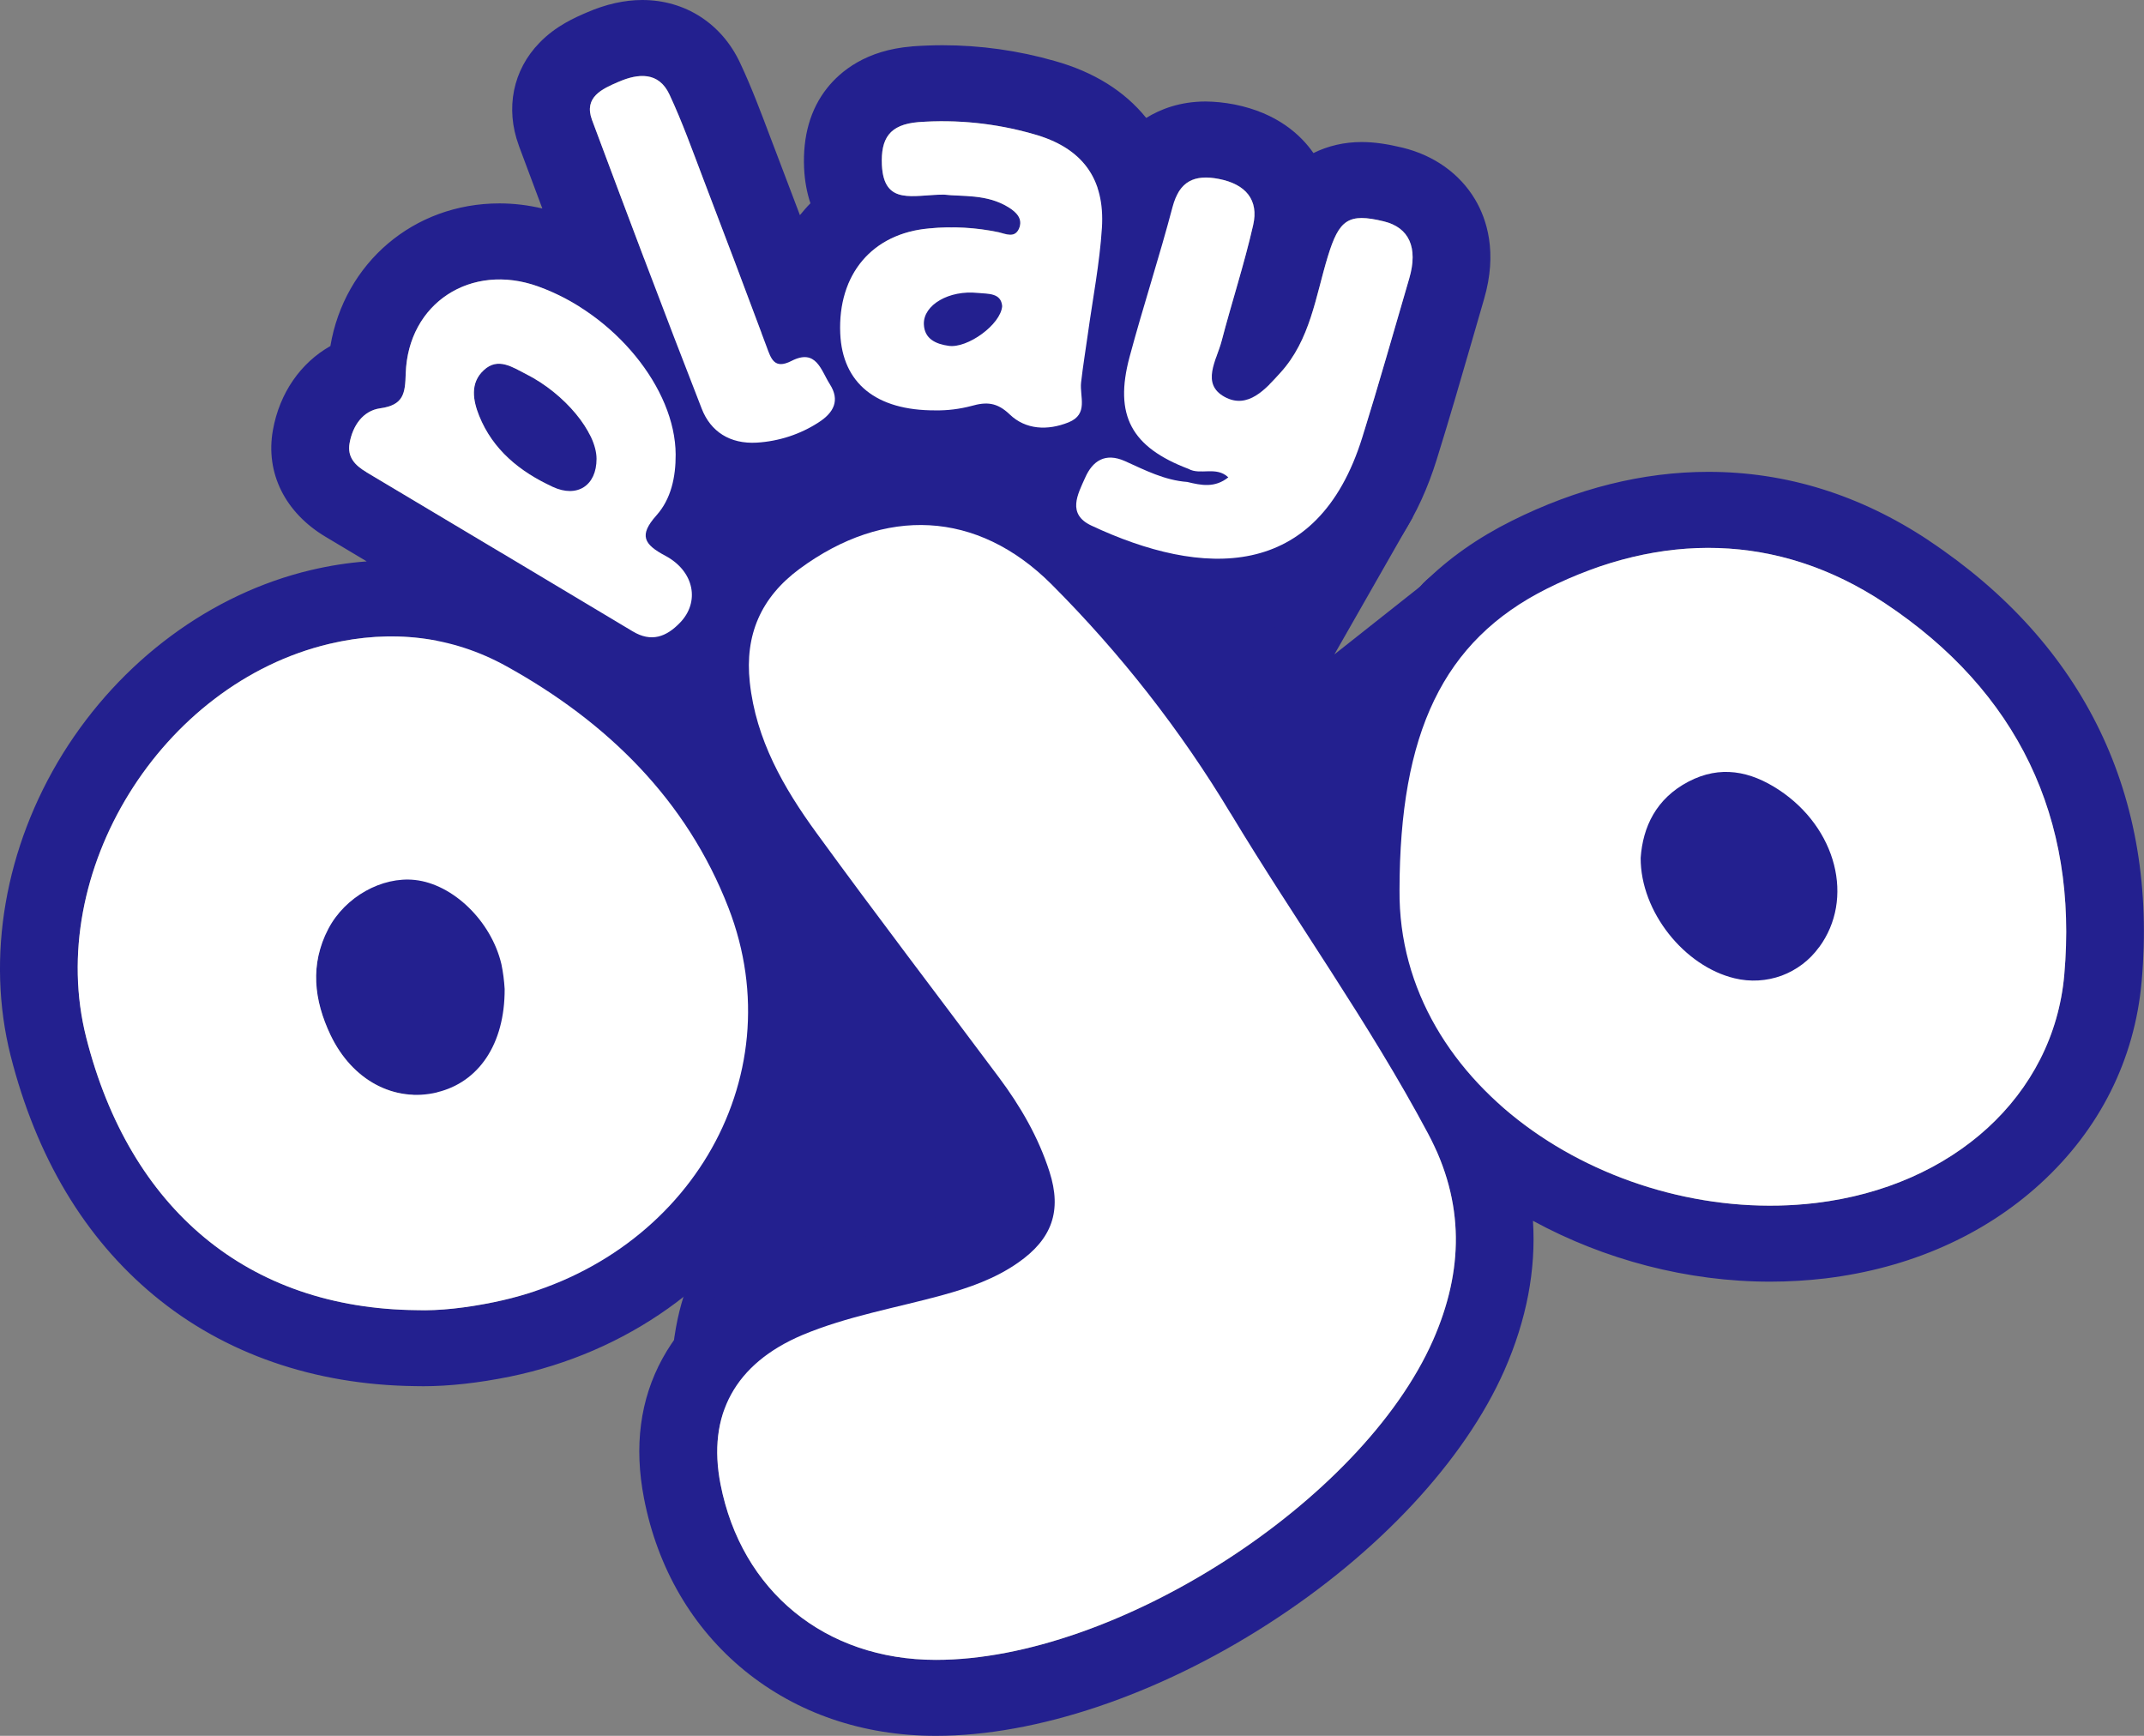
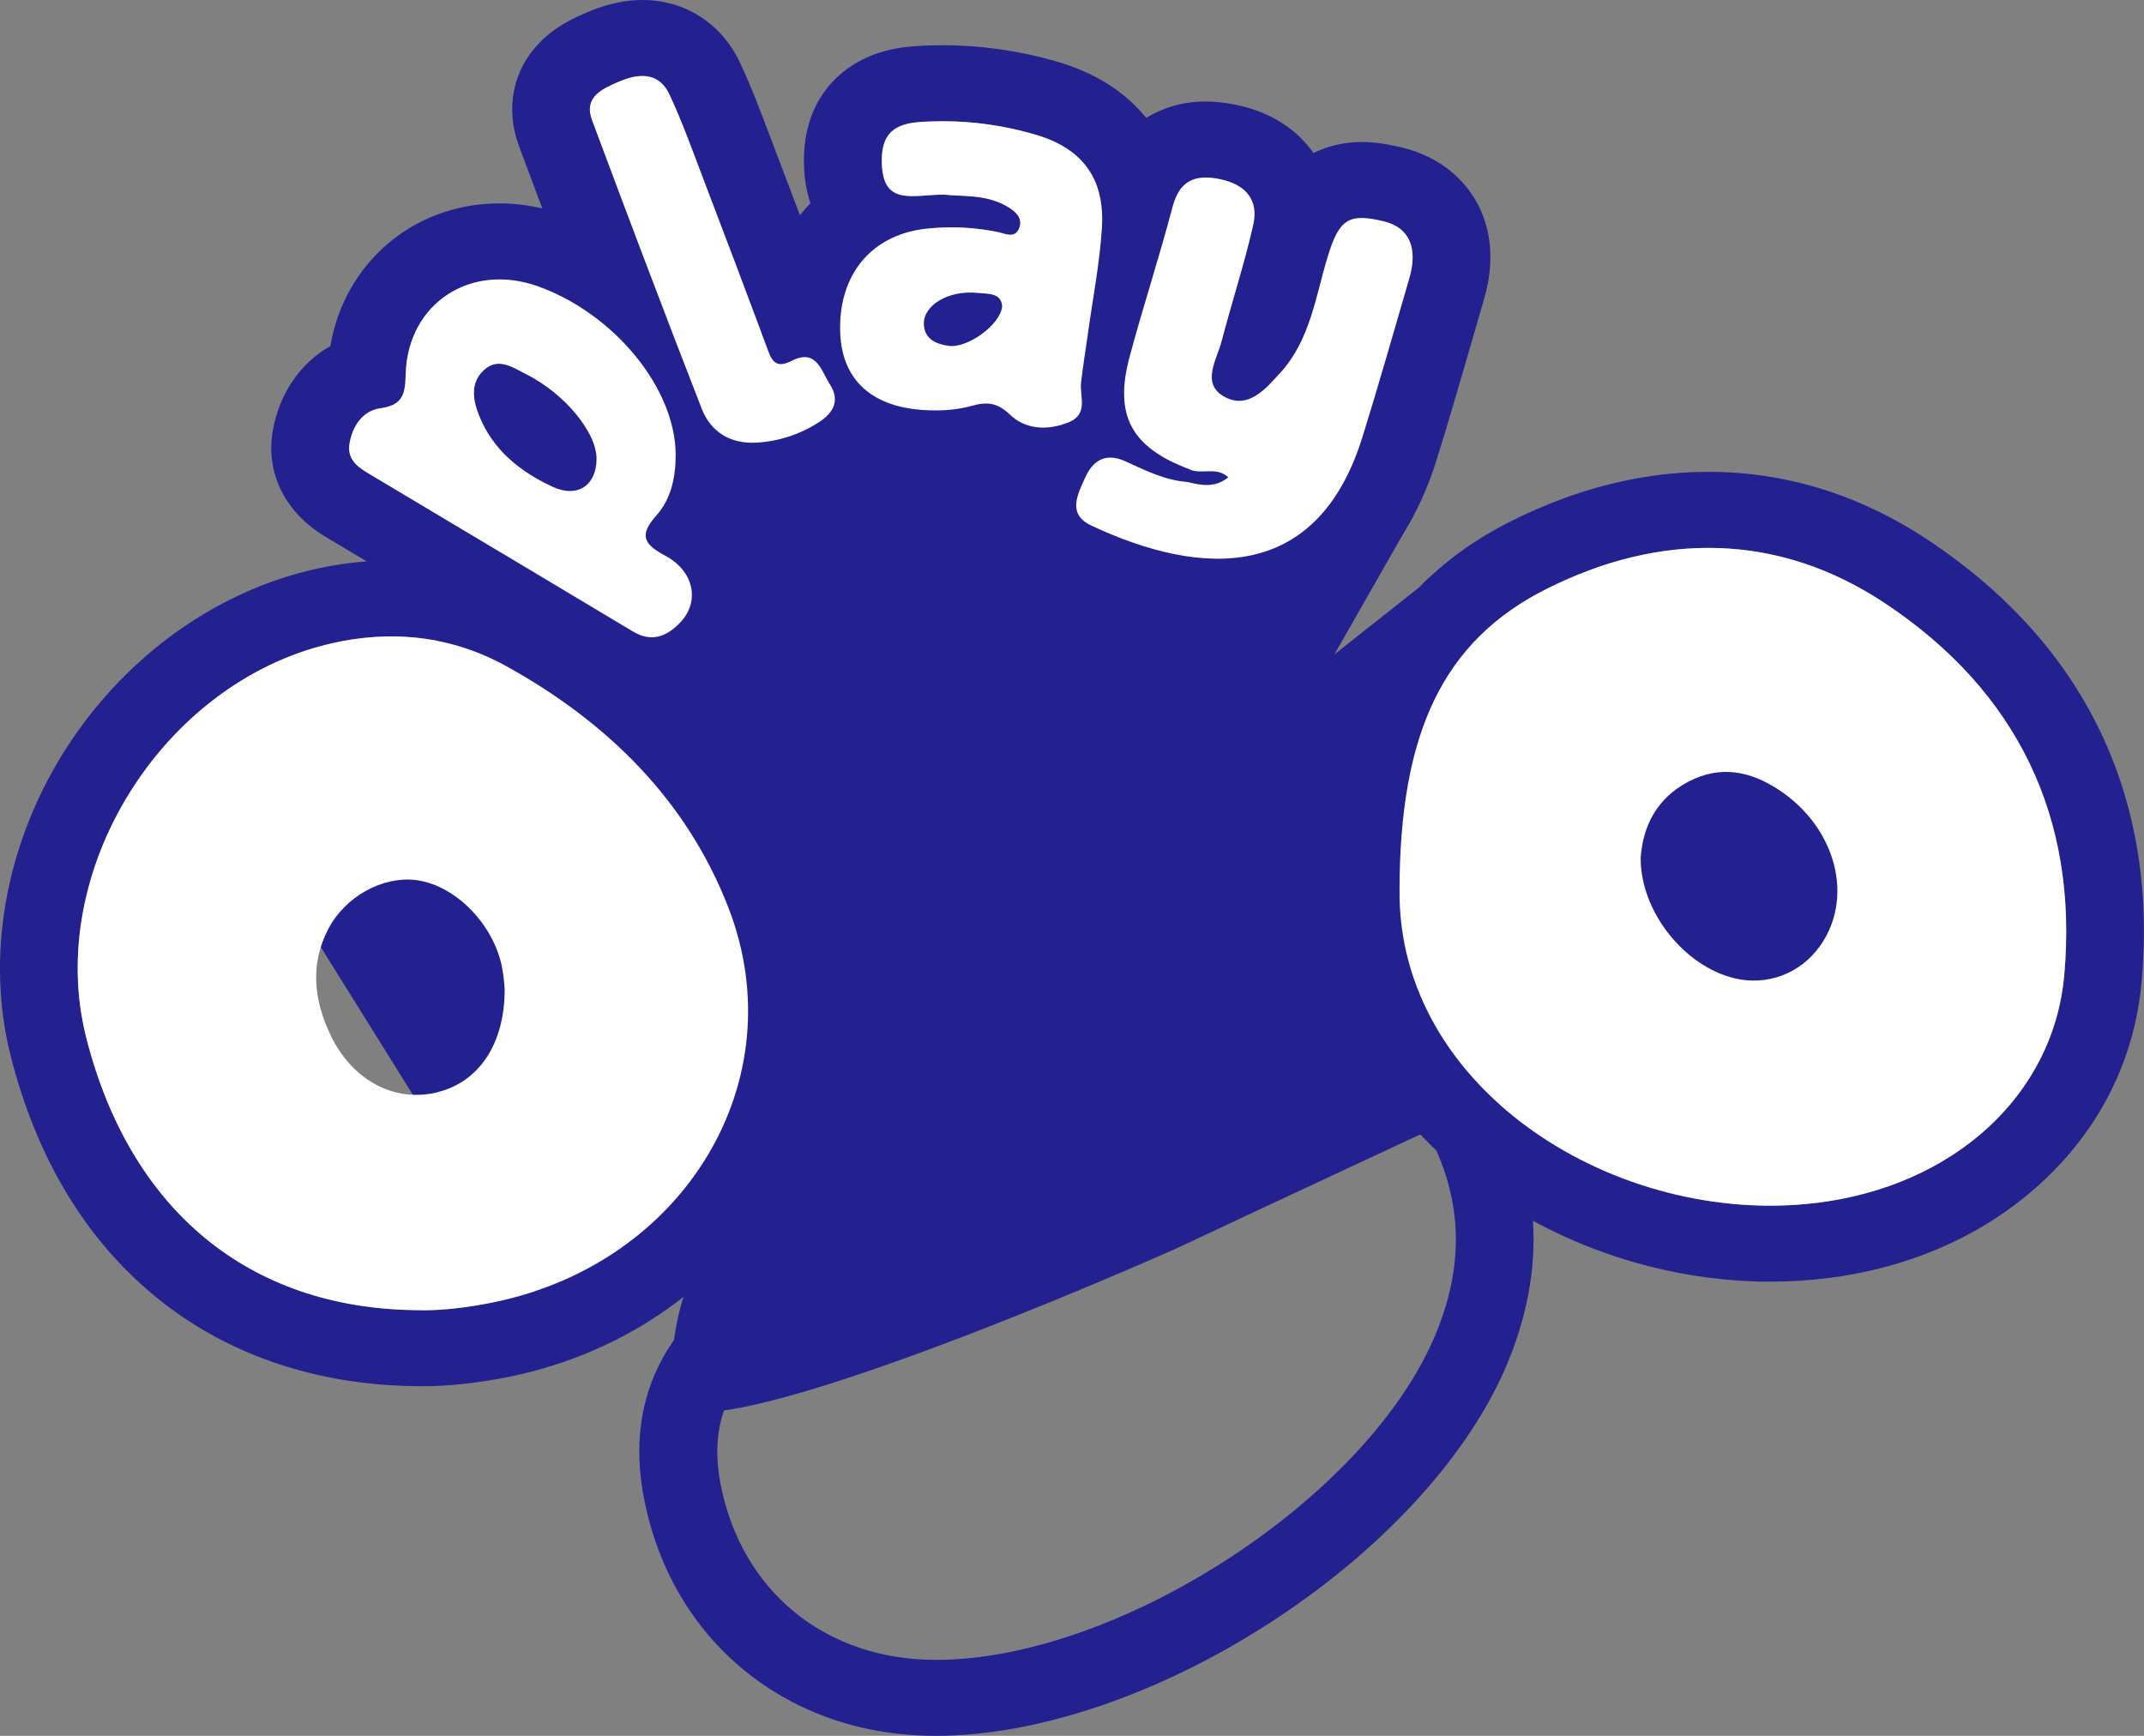
<svg xmlns="http://www.w3.org/2000/svg" width="21" height="17" viewBox="0 0 21 17" fill="none">
  <rect x="0" y="0" width="21" height="17" fill="#808080" stroke="none" />
  <g clip-path="url(#clip0_3217_1874)">
    <path d="M5.436 12.956C5.436 12.956 6.536 13.008 6.755 12.542C6.755 12.542 6.549 12.956 6.576 13.681C6.603 14.405 11.4 12.29 11.638 12.173C11.877 12.057 14.664 10.759 14.664 10.759L16.832 10.667C16.832 10.667 19.092 8.864 19.152 8.859C19.212 8.854 18.436 7.107 18.436 7.107L16.588 5.884C16.588 5.884 14.514 5.028 13.911 5.744L13.07 6.409L13.836 5.067V4.455L9.318 2.226L5.843 4.161L3.857 6.835L3.142 9.275L5.437 12.956L5.436 12.956Z" fill="#23208F" />
-     <path d="M4.064 8.618C4.039 8.615 4.014 8.614 3.989 8.614C3.686 8.614 3.368 8.805 3.216 9.097C3.033 9.445 3.074 9.794 3.237 10.136C3.414 10.508 3.732 10.722 4.078 10.722C4.145 10.722 4.213 10.714 4.281 10.698C4.685 10.601 4.943 10.231 4.942 9.686C4.938 9.604 4.927 9.523 4.911 9.442C4.81 9.019 4.435 8.658 4.064 8.618L4.064 8.618ZM4.101 9.975L4.098 9.976C4.09 9.978 4.084 9.978 4.078 9.978C4.04 9.978 3.977 9.924 3.927 9.821C3.815 9.586 3.864 9.492 3.894 9.436C3.914 9.397 3.957 9.37 3.982 9.361C4.037 9.388 4.134 9.485 4.166 9.601C4.173 9.636 4.178 9.672 4.18 9.708C4.177 9.868 4.133 9.965 4.1 9.975L4.101 9.975Z" fill="#23208F" />
    <path d="M18.892 5.293C18.221 4.847 17.495 4.621 16.733 4.621C16.093 4.621 15.444 4.783 14.807 5.101C14.139 5.435 13.665 5.905 13.358 6.54C13.158 6.954 13.032 7.443 12.977 8.02C12.887 7.877 12.798 7.733 12.711 7.589C12.422 7.108 12.1 6.647 11.747 6.209C11.808 6.213 11.868 6.215 11.927 6.215C12.43 6.215 12.872 6.071 13.239 5.786C13.618 5.492 13.899 5.059 14.073 4.498C14.196 4.104 14.312 3.703 14.424 3.316C14.461 3.187 14.499 3.058 14.536 2.929C14.67 2.47 14.562 2.145 14.448 1.953C14.298 1.701 14.046 1.521 13.737 1.446C13.584 1.409 13.456 1.391 13.337 1.391C13.166 1.391 13.006 1.429 12.865 1.499C12.743 1.324 12.513 1.107 12.091 1.023C11.992 1.004 11.9 0.995 11.81 0.994C11.557 0.994 11.364 1.07 11.227 1.155C11.015 0.892 10.713 0.704 10.33 0.597C9.974 0.495 9.604 0.443 9.233 0.443C9.134 0.443 9.034 0.447 8.936 0.454H8.933L8.93 0.455C8.483 0.491 8.233 0.697 8.101 0.863C7.937 1.07 7.862 1.334 7.876 1.648C7.882 1.771 7.903 1.886 7.938 1.991C7.902 2.027 7.868 2.067 7.835 2.107C7.758 1.902 7.679 1.697 7.602 1.493C7.582 1.44 7.561 1.386 7.541 1.333C7.453 1.1 7.363 0.859 7.25 0.618C7.07 0.231 6.711 0 6.291 0C6.117 0 5.934 0.041 5.748 0.122C5.634 0.171 5.444 0.253 5.285 0.418C5.024 0.685 4.948 1.061 5.081 1.423L5.082 1.425L5.082 1.427C5.154 1.618 5.231 1.825 5.312 2.042C5.173 2.009 5.032 1.992 4.892 1.992C4.048 1.992 3.373 2.578 3.236 3.389C2.947 3.552 2.738 3.847 2.673 4.213C2.598 4.631 2.792 5.022 3.192 5.259C3.325 5.338 3.459 5.418 3.592 5.498C3.411 5.511 3.228 5.54 3.045 5.583C2.067 5.815 1.182 6.47 0.616 7.38C0.048 8.297 -0.139 9.375 0.104 10.339C0.357 11.334 0.829 12.124 1.51 12.688C2.196 13.257 3.079 13.563 4.064 13.575C4.091 13.576 4.12 13.576 4.148 13.576C4.398 13.576 4.69 13.544 4.994 13.482C6.137 13.248 7.102 12.562 7.641 11.601C7.892 11.154 8.039 10.672 8.078 10.17C8.096 9.954 8.092 9.738 8.068 9.525C8.24 9.754 8.412 9.983 8.581 10.208C8.774 10.463 8.973 10.728 9.167 10.988C9.353 11.238 9.479 11.471 9.552 11.7C9.557 11.714 9.56 11.726 9.562 11.735C9.554 11.742 9.542 11.751 9.528 11.761C9.414 11.841 9.263 11.903 9.024 11.969C8.897 12.004 8.766 12.035 8.627 12.068C8.28 12.152 7.92 12.239 7.555 12.392C7.065 12.6 6.706 12.907 6.488 13.306C6.269 13.706 6.209 14.166 6.308 14.675C6.441 15.36 6.782 15.943 7.292 16.36C7.806 16.779 8.453 17 9.165 17H9.168C10.152 17 11.337 16.601 12.418 15.906C13.501 15.211 14.344 14.305 14.735 13.421C14.953 12.925 15.046 12.435 15.015 11.956C15.716 12.338 16.528 12.552 17.338 12.552C17.52 12.552 17.702 12.541 17.88 12.52C18.701 12.421 19.43 12.1 19.986 11.591C20.566 11.061 20.909 10.377 20.977 9.612C21.138 7.8 20.417 6.307 18.891 5.293L18.892 5.293ZM11.81 1.738C11.851 1.738 11.894 1.743 11.941 1.753C12.199 1.803 12.332 1.955 12.274 2.205C12.187 2.587 12.064 2.962 11.964 3.342C11.916 3.527 11.76 3.758 11.995 3.886C12.044 3.913 12.092 3.925 12.136 3.925C12.298 3.925 12.429 3.773 12.54 3.651C12.835 3.328 12.885 2.903 13.006 2.511C13.089 2.239 13.159 2.135 13.337 2.135C13.396 2.135 13.467 2.146 13.554 2.168C13.801 2.228 13.891 2.424 13.803 2.724C13.651 3.244 13.504 3.765 13.343 4.281C13.073 5.152 12.545 5.471 11.927 5.471C11.59 5.471 11.227 5.376 10.866 5.224C10.858 5.217 10.851 5.209 10.843 5.201C10.746 5.104 10.645 5.016 10.541 4.935C10.542 4.921 10.544 4.906 10.547 4.89C10.617 4.873 10.688 4.851 10.757 4.823C10.906 4.763 11.031 4.675 11.128 4.566C11.287 4.638 11.448 4.707 11.629 4.719C11.692 4.735 11.755 4.749 11.818 4.749C11.889 4.749 11.96 4.73 12.031 4.674C11.977 4.623 11.916 4.614 11.854 4.614C11.823 4.614 11.792 4.617 11.761 4.617C11.719 4.617 11.678 4.612 11.64 4.592C11.481 4.531 11.353 4.462 11.255 4.382C11.279 4.334 11.3 4.283 11.317 4.23C11.372 4.047 11.358 3.886 11.351 3.8C11.351 3.797 11.35 3.795 11.35 3.793C11.36 3.711 11.372 3.626 11.385 3.537C11.393 3.482 11.402 3.427 11.409 3.372C11.423 3.272 11.439 3.173 11.455 3.068C11.494 2.815 11.535 2.553 11.553 2.279C11.562 2.142 11.557 2.011 11.54 1.887C11.6 1.783 11.689 1.738 11.81 1.738H11.81ZM9.878 2.029C9.664 1.897 9.418 1.927 9.246 1.905C9.139 1.905 9.032 1.92 8.939 1.92C8.773 1.92 8.65 1.873 8.638 1.614C8.627 1.358 8.71 1.219 8.995 1.196C9.074 1.19 9.153 1.187 9.233 1.187C9.533 1.187 9.831 1.229 10.119 1.312C10.451 1.403 10.661 1.577 10.749 1.835C10.749 1.837 10.748 1.838 10.748 1.839C10.684 2.082 10.613 2.322 10.537 2.575C10.467 2.813 10.394 3.058 10.327 3.306C10.264 3.54 10.239 3.755 10.252 3.955C10.18 4.013 10.115 4.082 10.058 4.161C9.997 4.14 9.94 4.106 9.89 4.057C9.81 3.98 9.738 3.951 9.658 3.951C9.614 3.951 9.567 3.96 9.515 3.975C9.405 4.004 9.292 4.018 9.179 4.018C9.173 4.018 9.168 4.018 9.163 4.018C9.161 4.018 9.158 4.018 9.156 4.018C9.078 4.018 9.006 4.013 8.937 4.004C8.959 3.794 8.908 3.574 8.777 3.369C8.774 3.363 8.767 3.35 8.761 3.34C8.725 3.271 8.67 3.166 8.576 3.063C8.492 2.97 8.394 2.897 8.287 2.845C8.403 2.498 8.693 2.272 9.104 2.237C9.176 2.229 9.248 2.226 9.32 2.226C9.476 2.226 9.631 2.242 9.784 2.274C9.82 2.283 9.861 2.298 9.897 2.298C9.931 2.298 9.962 2.284 9.982 2.238C10.023 2.142 9.956 2.077 9.879 2.029L9.878 2.029ZM6.058 0.801C6.137 0.767 6.218 0.744 6.292 0.744C6.4 0.744 6.495 0.792 6.558 0.926C6.683 1.195 6.783 1.476 6.889 1.754C7.084 2.265 7.278 2.776 7.469 3.288C7.469 3.291 7.469 3.294 7.469 3.296C7.486 3.672 7.613 3.992 7.829 4.236C7.697 4.292 7.556 4.326 7.412 4.334C7.399 4.335 7.387 4.335 7.375 4.335C7.331 3.668 6.916 2.991 6.308 2.53C6.137 2.078 5.967 1.625 5.798 1.172C5.717 0.95 5.897 0.871 6.057 0.801L6.058 0.801ZM3.424 4.341C3.454 4.17 3.554 4.023 3.723 3.999C3.956 3.967 3.968 3.851 3.974 3.659C3.992 3.103 4.395 2.737 4.893 2.737C5.014 2.737 5.141 2.759 5.27 2.805C5.412 2.856 5.548 2.923 5.675 3.003C5.831 3.414 5.995 3.841 6.161 4.267C6.248 4.49 6.388 4.675 6.566 4.813C6.536 4.899 6.492 4.978 6.43 5.048C6.255 5.243 6.306 5.331 6.517 5.444C6.64 5.509 6.72 5.602 6.755 5.703C6.687 5.843 6.638 5.992 6.608 6.148C6.54 6.206 6.466 6.242 6.385 6.242C6.326 6.242 6.263 6.223 6.196 6.182C5.327 5.662 4.458 5.142 3.589 4.624C3.478 4.559 3.4 4.477 3.424 4.341H3.424ZM4.838 12.753C4.598 12.802 4.356 12.832 4.149 12.832C4.126 12.832 4.103 12.832 4.082 12.831C2.43 12.814 1.271 11.843 0.845 10.16C0.436 8.544 1.577 6.697 3.225 6.306C3.43 6.257 3.634 6.233 3.834 6.233C4.226 6.233 4.605 6.327 4.959 6.524C5.948 7.071 6.726 7.835 7.135 8.889C7.791 10.578 6.711 12.37 4.838 12.753L4.838 12.753ZM14.036 13.126C13.338 14.71 10.93 16.256 9.169 16.256H9.166C8.084 16.256 7.262 15.584 7.058 14.536C6.926 13.858 7.2 13.354 7.859 13.075C8.299 12.89 8.773 12.81 9.232 12.685C9.494 12.613 9.748 12.523 9.972 12.367C10.305 12.135 10.403 11.859 10.281 11.478C10.173 11.14 9.996 10.835 9.784 10.55C9.188 9.753 8.583 8.962 7.997 8.157C7.675 7.716 7.404 7.243 7.344 6.682C7.336 6.606 7.334 6.533 7.337 6.462C7.462 6.282 7.531 6.076 7.538 5.864C7.615 5.757 7.713 5.659 7.833 5.57C8.219 5.286 8.622 5.142 9.016 5.142C9.319 5.142 9.617 5.228 9.898 5.402C9.997 5.577 10.154 5.721 10.359 5.817C10.379 5.827 10.399 5.836 10.419 5.845C11.045 6.489 11.594 7.201 12.055 7.967C12.369 8.489 12.706 8.998 13.036 9.512C13.084 9.715 13.152 9.913 13.238 10.107C13.422 10.517 13.688 10.894 14.028 11.229C14.041 11.242 14.056 11.255 14.069 11.269C14.345 11.889 14.311 12.502 14.036 13.127L14.036 13.126ZM20.219 9.548C20.114 10.732 19.128 11.62 17.788 11.781C17.639 11.799 17.489 11.808 17.339 11.808C16.369 11.808 15.394 11.443 14.699 10.826C14.688 10.804 14.677 10.781 14.665 10.759C14.383 10.231 14.069 9.723 13.754 9.23C13.722 9.064 13.706 8.893 13.708 8.717C13.71 7.184 14.13 6.275 15.154 5.764C15.675 5.504 16.207 5.366 16.733 5.366C17.324 5.366 17.908 5.54 18.463 5.909C19.763 6.772 20.356 8.013 20.219 9.549V9.548Z" fill="#23208F" />
-     <path d="M17.423 7.734C17.256 7.625 17.084 7.559 16.906 7.559C16.786 7.559 16.663 7.589 16.538 7.655C16.221 7.821 16.091 8.099 16.069 8.401C16.068 8.929 16.498 9.464 16.989 9.581C17.051 9.596 17.114 9.603 17.177 9.603C17.269 9.603 17.362 9.587 17.45 9.554C17.598 9.5 17.725 9.404 17.816 9.278C18.167 8.804 17.989 8.109 17.423 7.734H17.423ZM17.199 8.842L17.195 8.846L17.192 8.851C17.19 8.854 17.186 8.857 17.183 8.858C17.181 8.859 17.179 8.859 17.177 8.859C17.175 8.859 17.174 8.859 17.173 8.859H17.171L17.17 8.858C17.03 8.825 16.845 8.61 16.832 8.425C16.842 8.34 16.868 8.326 16.898 8.31C16.902 8.308 16.906 8.307 16.909 8.305C16.922 8.309 16.951 8.321 16.997 8.351C17.121 8.433 17.208 8.554 17.229 8.673C17.242 8.741 17.231 8.797 17.199 8.842V8.842Z" fill="#23208F" />
    <path d="M5.153 3.664C5.068 3.621 4.977 3.562 4.886 3.562C4.836 3.562 4.787 3.579 4.737 3.626C4.601 3.752 4.633 3.924 4.693 4.072C4.827 4.405 5.091 4.619 5.413 4.768C5.473 4.796 5.53 4.809 5.581 4.809C5.736 4.809 5.843 4.691 5.842 4.494C5.842 4.232 5.532 3.855 5.153 3.664V3.664Z" fill="#23208F" />
    <path d="M9.578 2.869C9.553 2.866 9.529 2.865 9.505 2.865C9.254 2.865 9.044 3.002 9.049 3.175C9.054 3.322 9.17 3.37 9.292 3.387C9.302 3.389 9.312 3.389 9.322 3.389C9.509 3.389 9.804 3.169 9.815 2.998C9.805 2.867 9.679 2.88 9.578 2.869V2.869Z" fill="#23208F" />
-     <path d="M12.054 7.967C11.564 7.151 10.974 6.398 10.299 5.722C9.571 4.995 8.664 4.959 7.833 5.57C7.452 5.851 7.294 6.219 7.344 6.682C7.404 7.243 7.675 7.715 7.997 8.157C8.582 8.961 9.188 9.753 9.783 10.55C9.996 10.835 10.172 11.139 10.28 11.477C10.402 11.859 10.305 12.134 9.972 12.366C9.748 12.523 9.493 12.612 9.231 12.684C8.772 12.81 8.299 12.89 7.858 13.075C7.2 13.354 6.925 13.858 7.057 14.535C7.261 15.583 8.083 16.256 9.166 16.256C10.926 16.258 13.337 14.71 14.036 13.126C14.335 12.446 14.349 11.779 13.988 11.102C13.409 10.016 12.688 9.018 12.054 7.966L12.054 7.967Z" fill="white" />
    <path d="M11.629 4.72C11.408 4.704 11.214 4.604 11.019 4.516C10.824 4.429 10.701 4.515 10.629 4.678C10.556 4.841 10.449 5.034 10.689 5.147C11.772 5.655 12.902 5.704 13.344 4.282C13.505 3.765 13.652 3.244 13.804 2.725C13.891 2.425 13.802 2.228 13.554 2.168C13.207 2.084 13.117 2.15 13.006 2.511C12.886 2.904 12.835 3.329 12.541 3.651C12.399 3.807 12.224 4.012 11.995 3.887C11.761 3.759 11.916 3.528 11.965 3.342C12.064 2.963 12.187 2.588 12.274 2.206C12.332 1.956 12.199 1.804 11.941 1.753C11.699 1.706 11.552 1.774 11.485 2.026C11.355 2.519 11.196 3.003 11.064 3.495C10.91 4.069 11.082 4.38 11.641 4.592C11.757 4.657 11.912 4.562 12.031 4.675C11.898 4.781 11.765 4.753 11.629 4.72V4.72Z" fill="white" />
    <path d="M6.873 4.002C6.96 4.227 7.15 4.35 7.412 4.335C7.628 4.322 7.838 4.254 8.019 4.136C8.165 4.042 8.231 3.922 8.127 3.761C8.041 3.626 7.995 3.41 7.752 3.535C7.583 3.621 7.552 3.512 7.508 3.393C7.304 2.846 7.098 2.3 6.889 1.754C6.783 1.476 6.683 1.195 6.557 0.926C6.453 0.702 6.253 0.717 6.058 0.802C5.897 0.871 5.717 0.951 5.798 1.173C6.151 2.118 6.506 3.062 6.873 4.002L6.873 4.002Z" fill="white" />
    <path d="M7.135 8.89C6.726 7.835 5.948 7.071 4.959 6.524C4.424 6.228 3.832 6.162 3.225 6.306C1.577 6.697 0.436 8.545 0.844 10.16C1.271 11.843 2.429 12.815 4.081 12.831C4.303 12.839 4.571 12.808 4.837 12.753C6.71 12.37 7.79 10.578 7.135 8.89ZM4.282 10.698C3.861 10.8 3.449 10.58 3.237 10.136C3.075 9.794 3.034 9.445 3.216 9.097C3.381 8.782 3.741 8.583 4.064 8.618C4.436 8.658 4.811 9.019 4.911 9.442C4.928 9.523 4.938 9.604 4.943 9.686C4.945 10.23 4.685 10.6 4.282 10.697L4.282 10.698Z" fill="white" />
    <path d="M18.463 5.908C17.413 5.21 16.259 5.212 15.154 5.764C14.13 6.275 13.71 7.184 13.708 8.717C13.69 10.678 15.838 12.016 17.788 11.781C19.128 11.62 20.114 10.732 20.219 9.548C20.356 8.013 19.762 6.771 18.463 5.908ZM17.816 9.278C17.725 9.404 17.598 9.5 17.451 9.555C17.303 9.609 17.142 9.618 16.99 9.581C16.499 9.464 16.068 8.93 16.07 8.402C16.091 8.099 16.221 7.821 16.538 7.655C16.849 7.492 17.143 7.551 17.423 7.735C17.99 8.109 18.167 8.804 17.817 9.278L17.816 9.278Z" fill="white" />
    <path d="M3.588 4.624C4.457 5.142 5.327 5.662 6.195 6.182C6.381 6.295 6.528 6.235 6.658 6.101C6.858 5.898 6.802 5.595 6.517 5.443C6.306 5.331 6.255 5.243 6.43 5.047C6.574 4.886 6.619 4.67 6.618 4.451C6.615 3.803 6.018 3.073 5.27 2.805C4.614 2.569 3.997 2.968 3.974 3.658C3.968 3.851 3.956 3.967 3.723 3.999C3.554 4.023 3.454 4.17 3.424 4.341C3.4 4.477 3.478 4.558 3.588 4.623V4.624ZM4.738 3.626C4.878 3.494 5.022 3.598 5.154 3.664C5.533 3.856 5.843 4.232 5.843 4.494C5.843 4.756 5.653 4.879 5.414 4.768C5.091 4.62 4.827 4.405 4.693 4.072C4.634 3.924 4.601 3.752 4.738 3.626V3.626Z" fill="white" />
    <path d="M9.162 4.019C9.281 4.021 9.399 4.006 9.514 3.976C9.661 3.934 9.765 3.939 9.889 4.058C10.046 4.209 10.261 4.219 10.467 4.136C10.664 4.056 10.574 3.885 10.589 3.746C10.607 3.587 10.633 3.431 10.655 3.273C10.703 2.926 10.771 2.58 10.793 2.232C10.824 1.747 10.598 1.444 10.119 1.312C9.755 1.208 9.374 1.168 8.995 1.196C8.71 1.22 8.627 1.358 8.638 1.615C8.657 2.02 8.947 1.906 9.246 1.906C9.418 1.927 9.664 1.897 9.878 2.03C9.955 2.078 10.022 2.143 9.981 2.239C9.939 2.335 9.853 2.292 9.782 2.275C9.559 2.228 9.329 2.215 9.102 2.237C8.542 2.285 8.205 2.688 8.23 3.266C8.251 3.752 8.58 4.021 9.161 4.019H9.162ZM9.578 2.869C9.679 2.879 9.805 2.867 9.816 2.998C9.803 3.178 9.476 3.414 9.292 3.387C9.171 3.37 9.054 3.322 9.049 3.175C9.043 2.986 9.296 2.839 9.577 2.869H9.578Z" fill="white" />
  </g>
  <defs>
    <clipPath id="clip0_3217_1874">
      <rect width="21" height="17" fill="white" />
    </clipPath>
  </defs>
</svg>